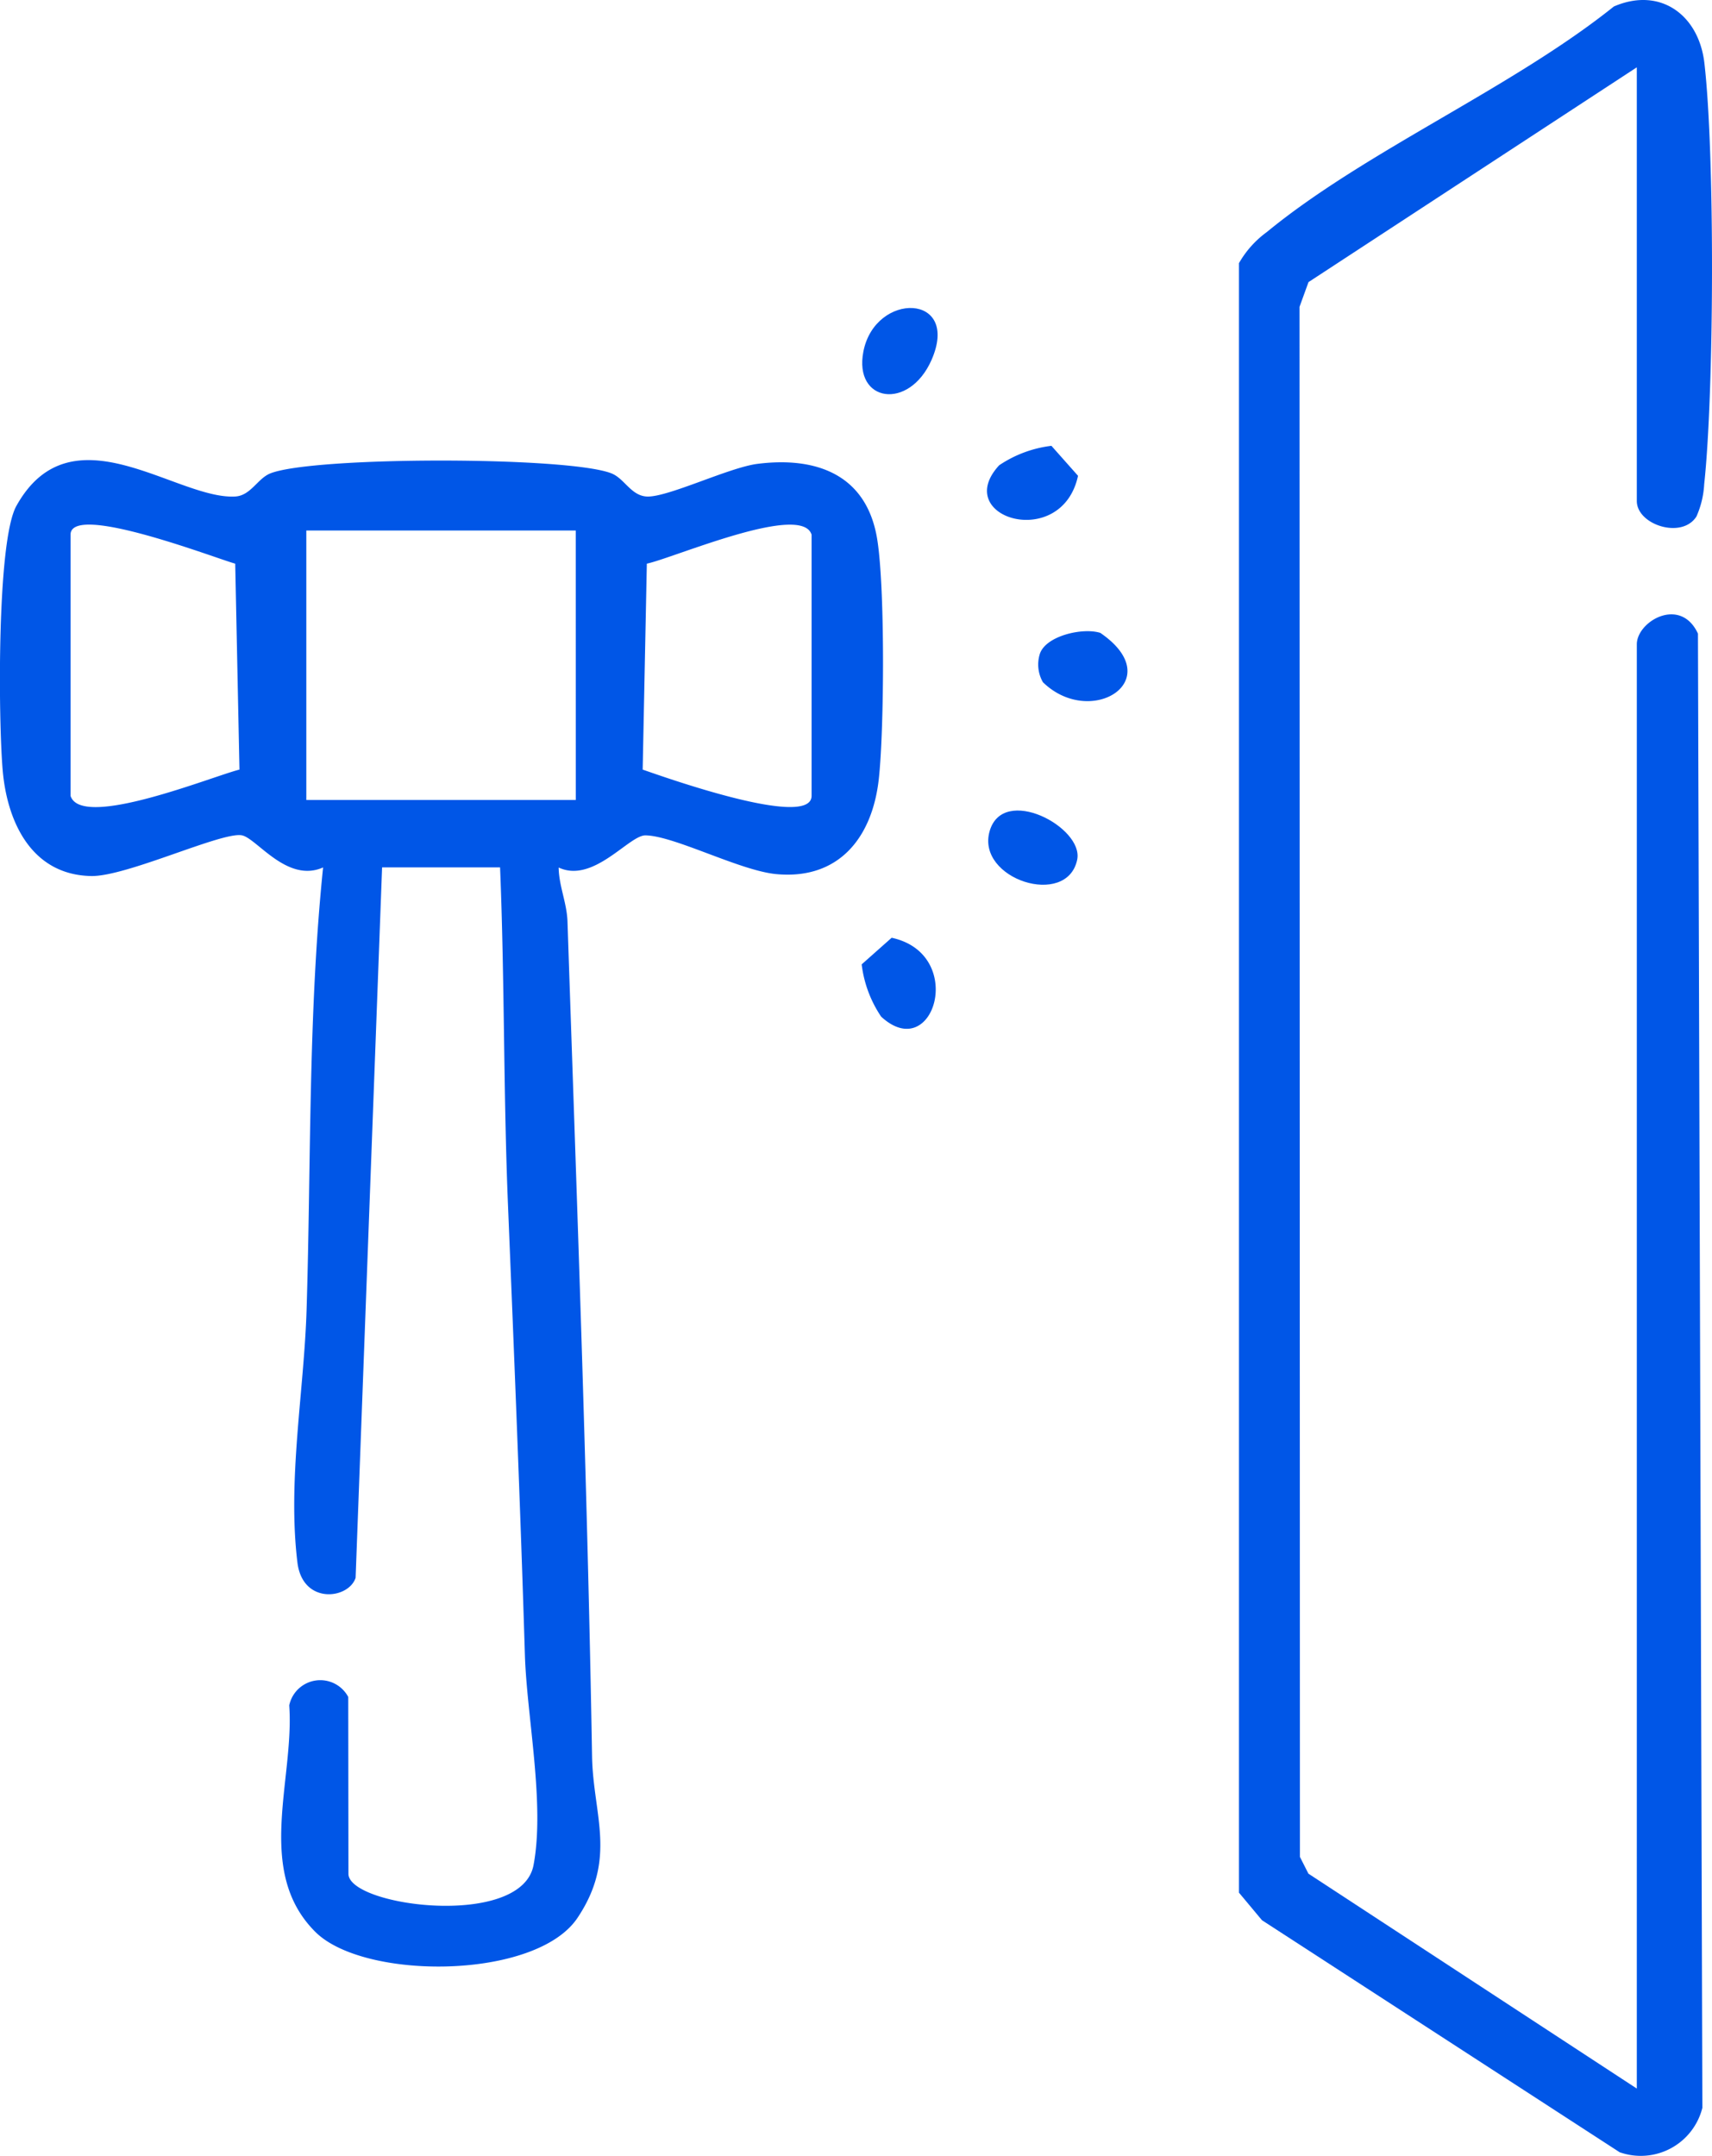
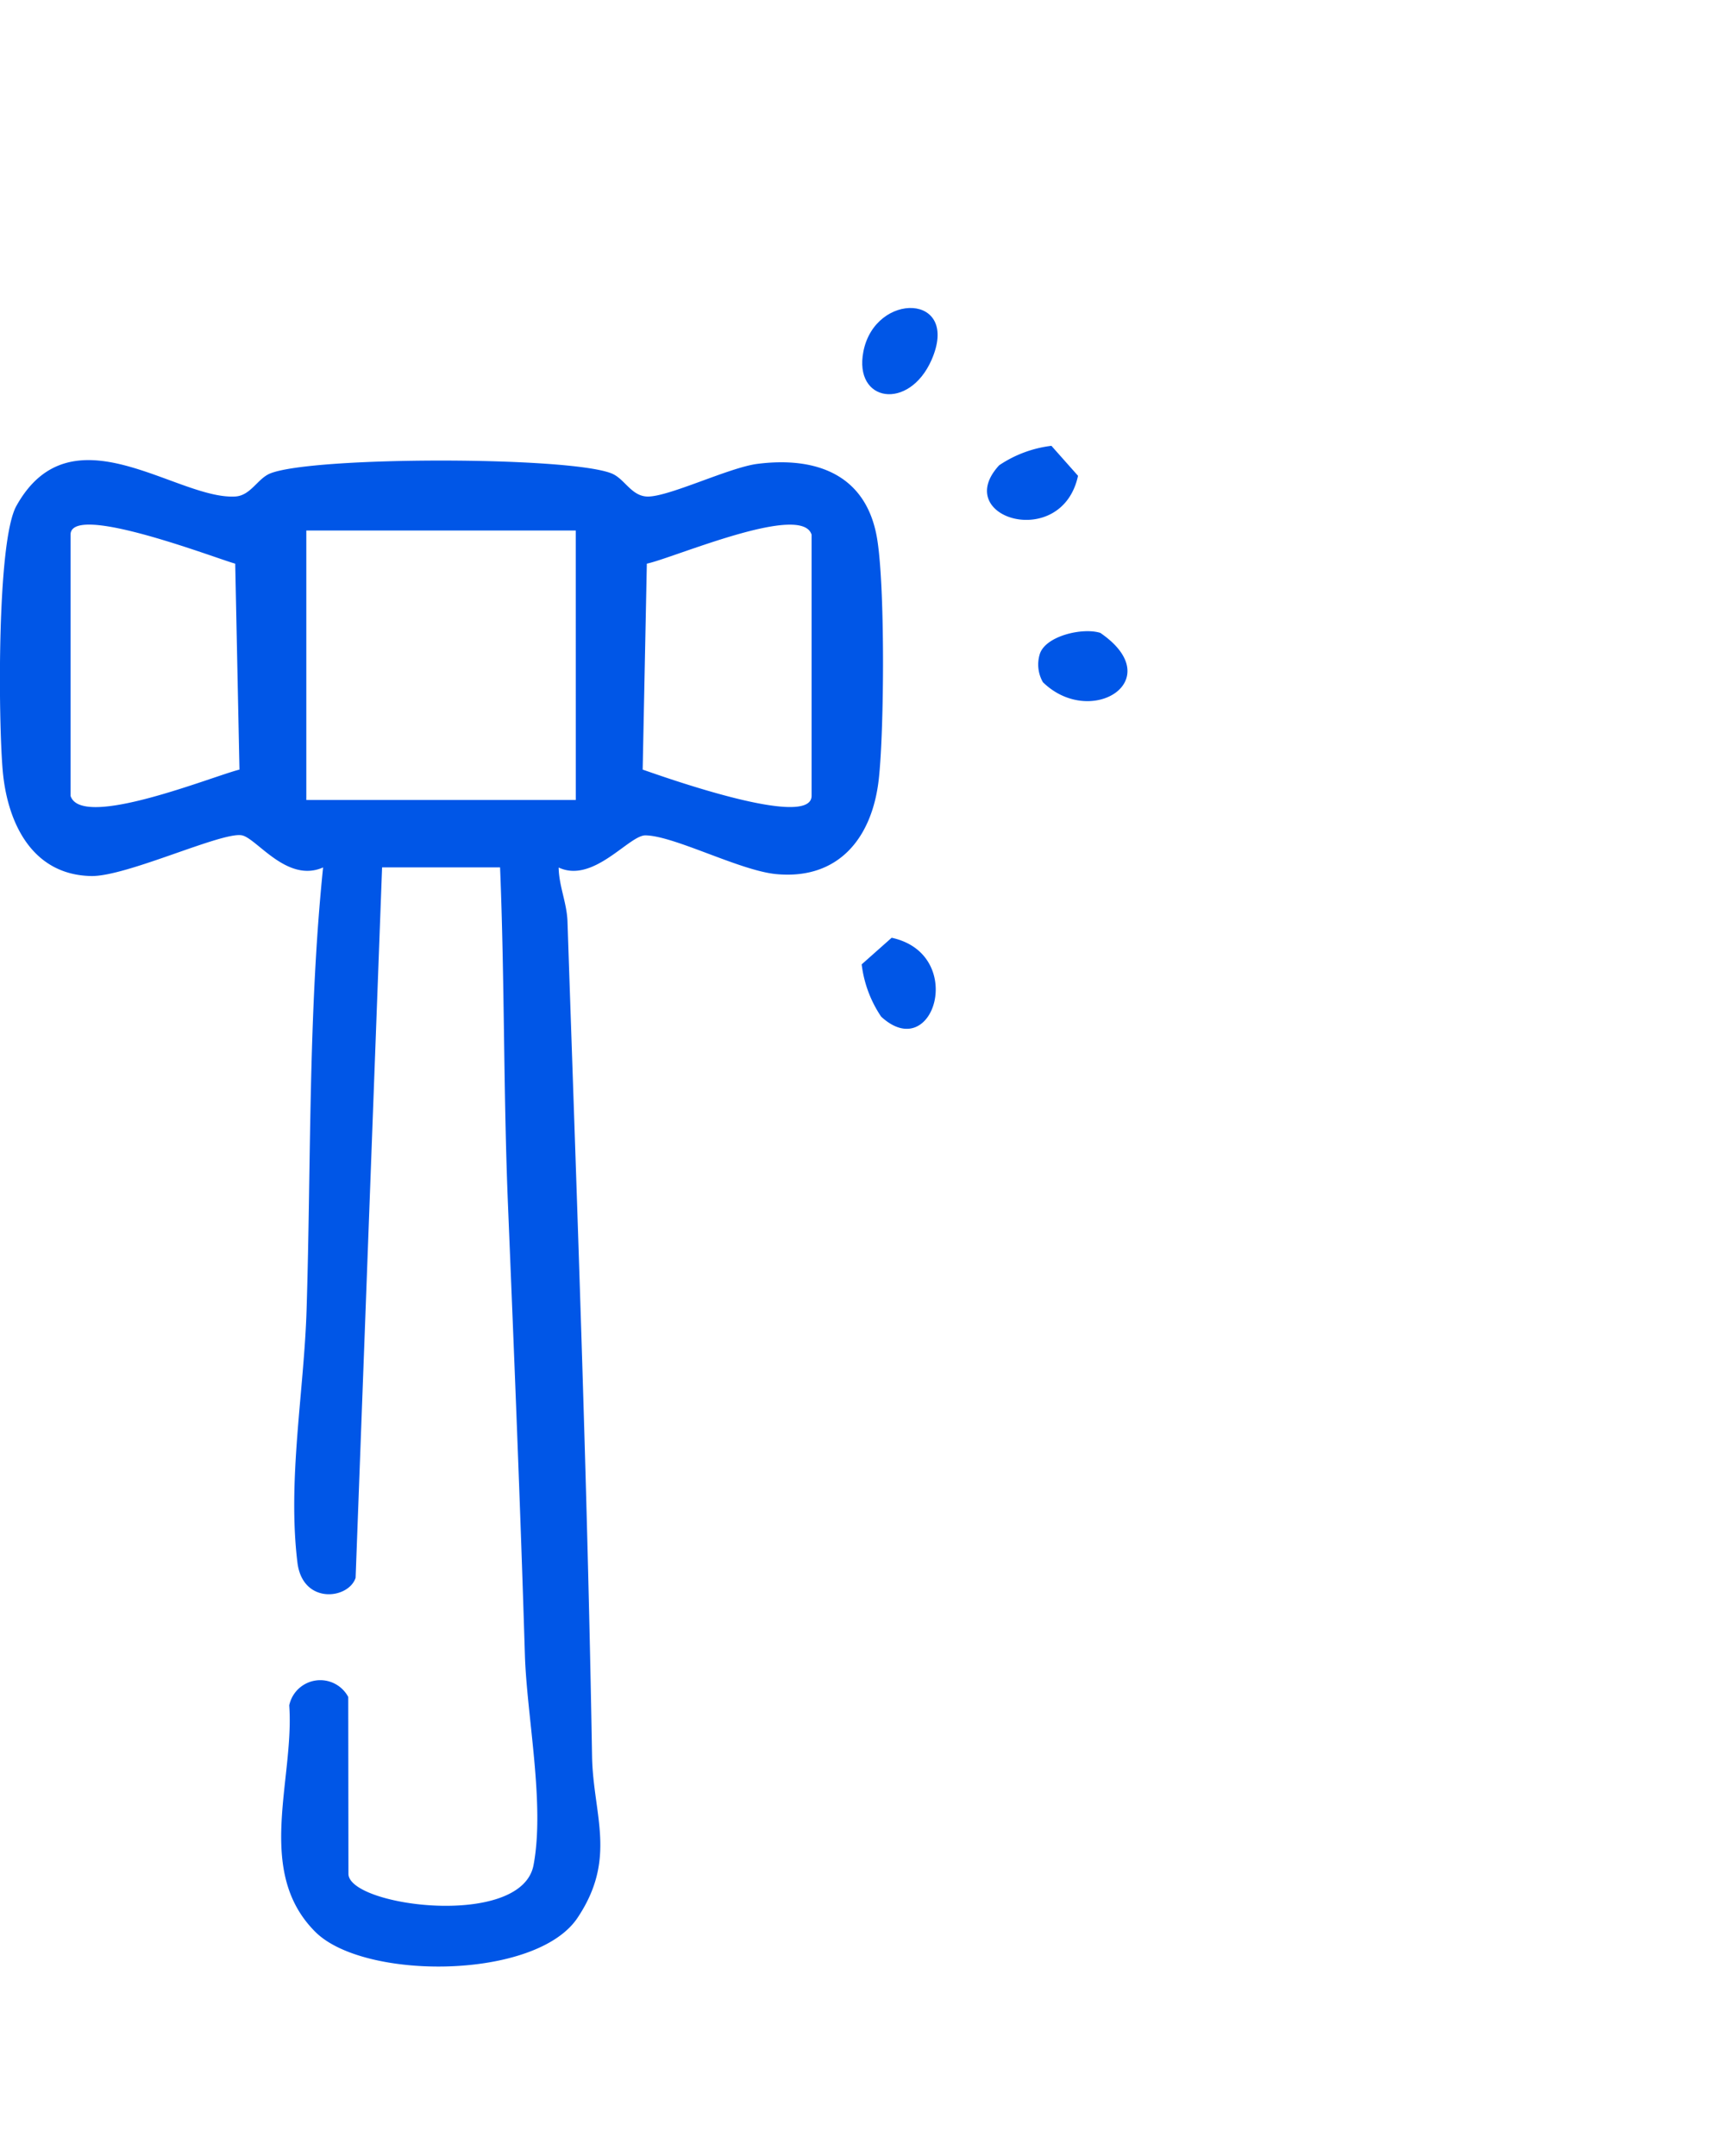
<svg xmlns="http://www.w3.org/2000/svg" width="112.343" height="141.473" viewBox="0 0 112.343 141.473">
  <g id="durabilidade" transform="translate(-1221.256 -1470.001)">
    <path id="Caminho_753" data-name="Caminho 753" d="M270.892,100.555c0,2.141,11.348,3.62,12.145-.565.759-3.992-.441-9.768-.565-13.779-.3-9.8-.7-19.528-1.1-29.289-.314-7.441-.225-14.96-.53-22.4H273.1l-1.738,46.614c-.461,1.409-3.477,1.773-3.817-1-.662-5.412.434-11.231.6-16.582.3-9.66.1-19.459,1.084-29.029-2.362,1.049-4.356-1.913-5.327-2.106-1.3-.256-7.561,2.71-9.888,2.671-3.914-.074-5.509-3.539-5.807-6.9-.286-3.213-.4-15.053.894-17.383,3.616-6.5,10.5-.41,14.352-.619,1.03-.054,1.464-1.173,2.307-1.514,2.807-1.127,19.6-1.127,22.4,0,.848.341,1.278,1.46,2.307,1.514,1.347.074,5.381-1.9,7.255-2.141,3.8-.484,7.093.654,7.84,4.781.554,3.062.492,12.656.132,15.9-.43,3.872-2.652,6.628-6.748,6.233-2.381-.232-6.671-2.509-8.56-2.54-1.076-.019-3.422,3.179-5.7,2.11.019,1.227.542,2.319.581,3.562.612,18.231,1.3,36.521,1.611,54.756.066,3.837,1.665,6.686-.956,10.6-2.722,4.069-14,4.108-17.2.921-3.992-3.976-1.367-9.981-1.715-14.867a2.081,2.081,0,0,1,3.872-.55Zm-7.151-72.449-.279-13.512c-1.266-.345-10.806-4.038-10.806-1.9V29.825c.7,2.246,9.331-1.285,11.084-1.719m22.068-15.688H268.128V30.1h17.682Zm4.665,2.176L290.2,28.106c1.281.441,11.084,3.953,11.084,1.719V12.693c-.65-2.122-9.087,1.541-10.809,1.9" transform="translate(973.229 1492.391)" fill="#0056e7" />
-     <path id="Caminho_754" data-name="Caminho 754" d="M295.133,137.038l-21.549-14.1-.558-1.1L273,20.132l.589-1.622L295.133,4.417V32.873c0,1.56,2.962,2.524,3.914,1.014a5.98,5.98,0,0,0,.507-2.11c.654-6.032.709-21.673.012-27.651-.372-3.163-2.915-5.01-5.939-3.7-6.686,5.358-16.311,9.485-22.773,14.8a6.491,6.491,0,0,0-1.827,2.04V124.185l1.51,1.808,23.47,15.223a4.166,4.166,0,0,0,5.428-2.915l-.29-96.728c-1.15-2.478-4.011-.8-4.011.7Z" transform="translate(1033.532 1470.001)" fill="#0056e7" />
-     <path id="Caminho_755" data-name="Caminho 755" d="M264.867,15.1c-.89,3.14,5.083,5.06,5.749,1.862.438-2.118-4.874-4.948-5.749-1.862" transform="translate(1021.327 1509.445)" fill="#0056e7" />
    <path id="Caminho_756" data-name="Caminho 756" d="M263.912,21.069c3.453,3.182,5.633-4.112.689-5.176l-1.967,1.746a7.793,7.793,0,0,0,1.278,3.43" transform="translate(1015.166 1515.638)" fill="#0056e7" />
    <path id="Caminho_757" data-name="Caminho 757" d="M265.554,8.836c-3.182,3.453,4.112,5.633,5.176.689l-1.746-1.967a7.791,7.791,0,0,0-3.43,1.278" transform="translate(1021.267 1491.695)" fill="#0056e7" />
    <path id="Caminho_758" data-name="Caminho 758" d="M265.73,12.195a2.329,2.329,0,0,0,.205,1.851c3.148,3.066,8.285-.136,3.767-3.237-1.15-.368-3.593.194-3.972,1.386" transform="translate(1023.759 1500.718)" fill="#0056e7" />
    <path id="Caminho_759" data-name="Caminho 759" d="M262.719,8.074c-.654,3.345,3,3.9,4.472.554,1.92-4.39-3.7-4.5-4.472-.554" transform="translate(1015.194 1484.989)" fill="#0056e7" />
  </g>
</svg>